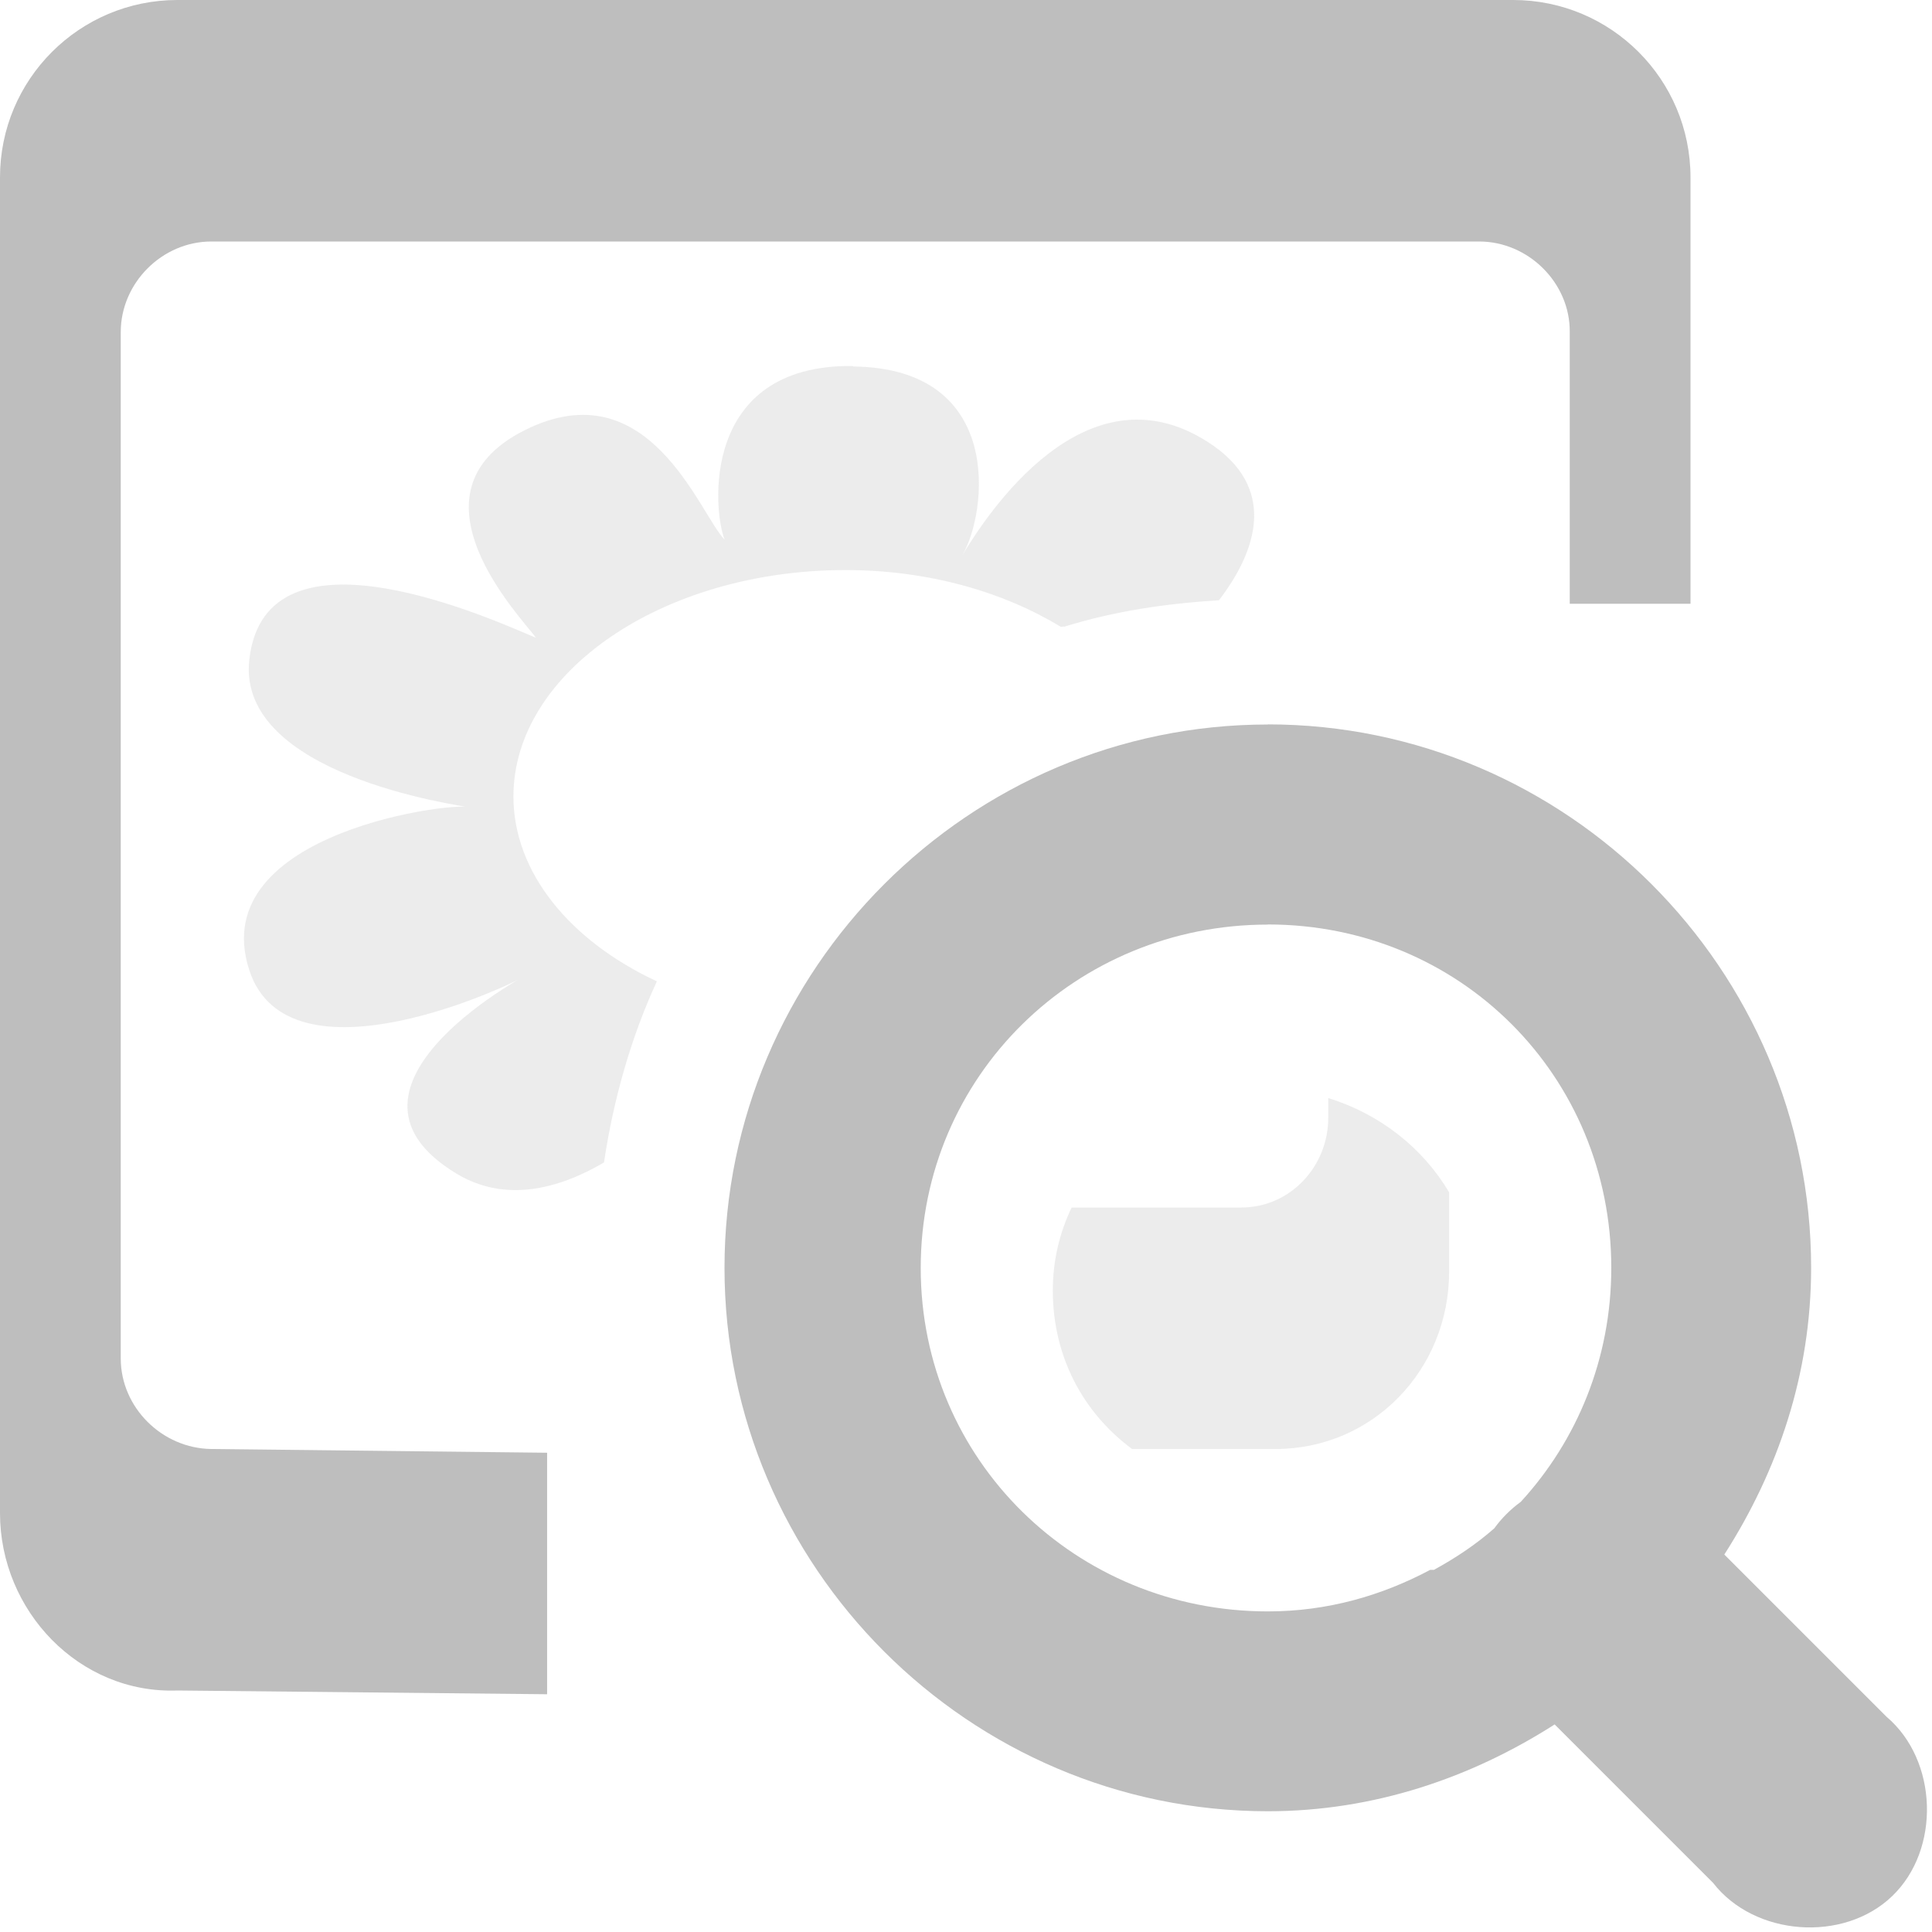
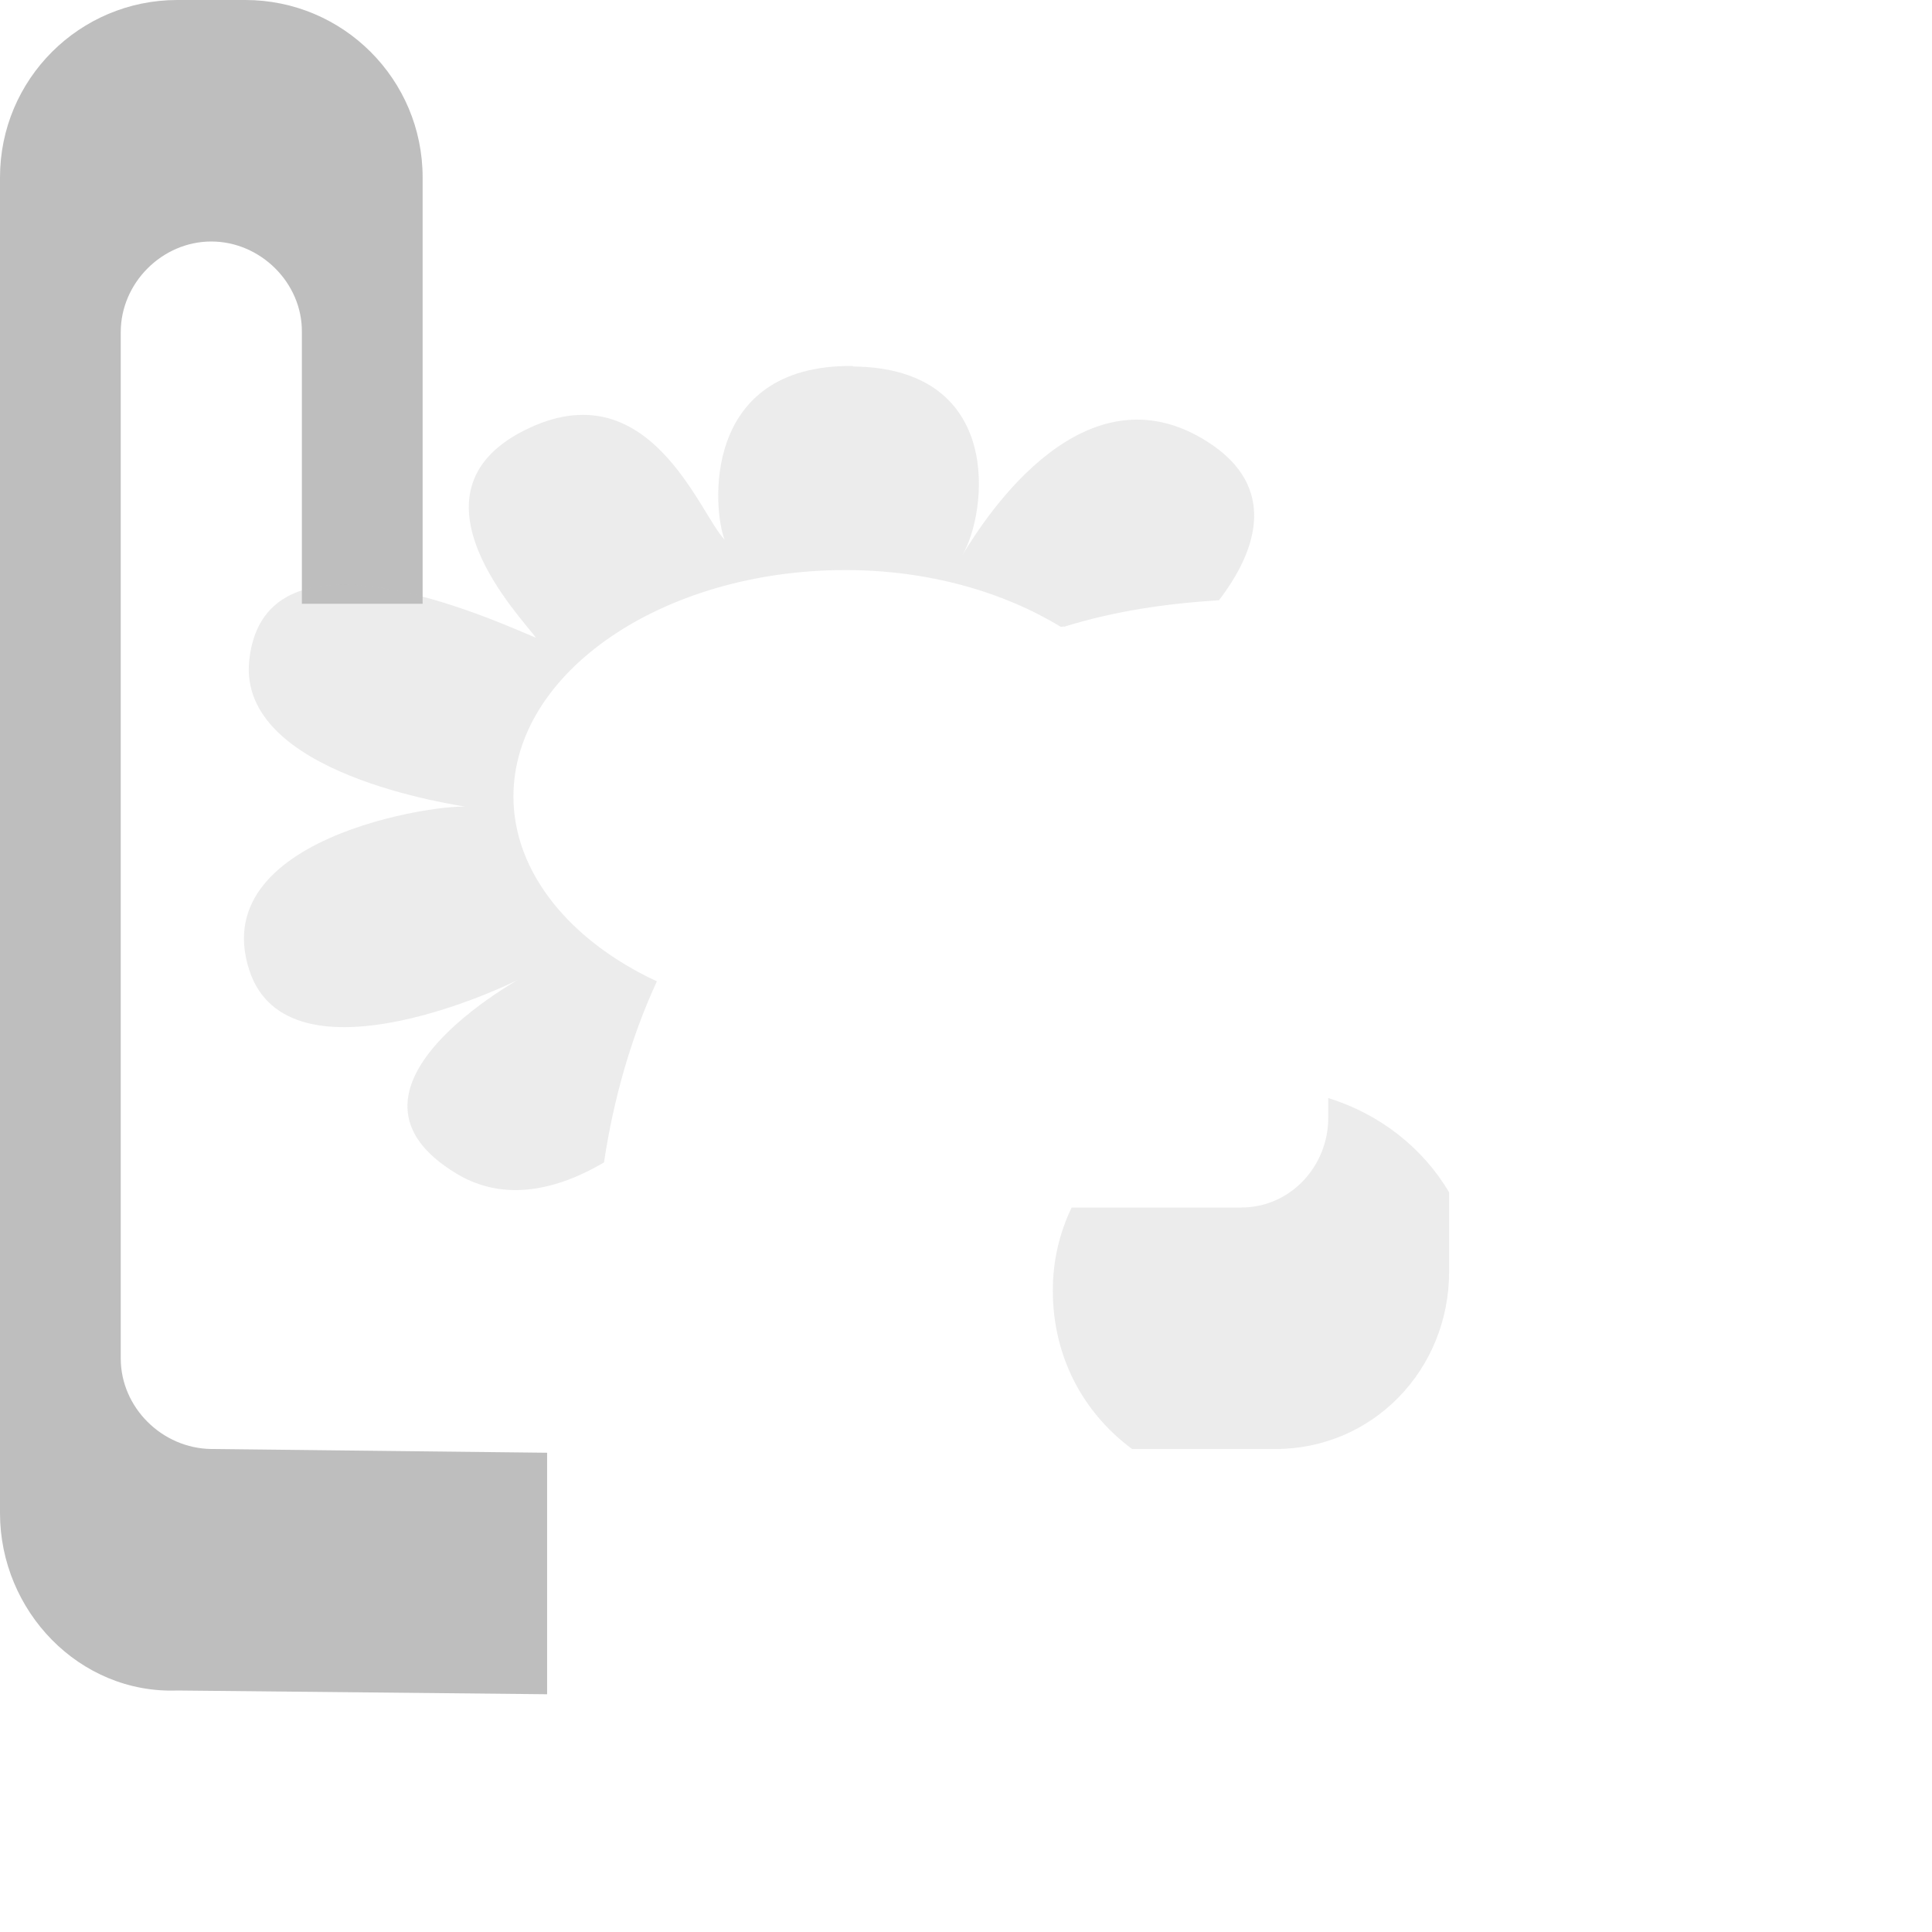
<svg xmlns="http://www.w3.org/2000/svg" xmlns:ns1="http://sodipodi.sourceforge.net/DTD/sodipodi-0.dtd" xmlns:ns2="http://www.inkscape.org/namespaces/inkscape" ns1:docname="eog-symbolic.svg" height="16" id="svg7384" ns2:version="0.48.2 r9819" version="1.1" width="16">
  <ns1:namedview ns2:bbox-paths="true" bordercolor="#666666" borderopacity="1" ns2:current-layer="layer9" ns2:cx="-70.232938" ns2:cy="4.5711963" gridtolerance="10" ns2:guide-bbox="true" guidetolerance="10" id="namedview88" ns2:object-nodes="false" ns2:object-paths="false" objecttolerance="10" pagecolor="#555753" ns2:pageopacity="1" ns2:pageshadow="2" showborder="false" showgrid="true" showguides="true" ns2:snap-bbox="false" ns2:snap-bbox-midpoints="false" ns2:snap-global="true" ns2:snap-grids="true" ns2:snap-nodes="true" ns2:snap-others="false" ns2:snap-to-guides="true" ns2:window-height="1381" ns2:window-maximized="1" ns2:window-width="2560" ns2:window-x="1600" ns2:window-y="27" ns2:zoom="16">
    <ns2:grid empspacing="2" enabled="true" id="grid4866" snapvisiblegridlinesonly="true" spacingx="1px" spacingy="1px" type="xygrid" visible="true" />
  </ns1:namedview>
  <title id="title9167">Gnome Symbolic Icon Theme</title>
  <defs id="defs7386" />
  <g ns2:groupmode="layer" id="layer9" ns2:label="apps" style="display:inline" transform="translate(-203,-215)">
-     <path ns2:connector-curvature="0" d="m 213.5,221 c -2.474,0 -4.5,2.027 -4.5,4.5 0,2.473 2.026,4.5 4.5,4.5 0.877,0 1.684,-0.277 2.375,-0.719 l 1.312,1.312 c 0.342,0.442 1.079,0.497 1.482,0.111 0.404,-0.386 0.381,-1.125 -0.045,-1.486 l -1.344,-1.344 c 0.444,-0.693 0.719,-1.495 0.719,-2.375 0,-2.473 -2.026,-4.5 -4.5,-4.5 z m 0,1.656 c 1.591,0 2.844,1.254 2.844,2.844 0,0.753 -0.285,1.432 -0.75,1.938 -0.084,0.061 -0.158,0.135 -0.219,0.219 -0.154,0.135 -0.318,0.244 -0.5,0.344 l -0.031,0 c -0.402,0.214 -0.852,0.344 -1.344,0.344 -1.591,0 -2.875,-1.254 -2.875,-2.844 0,-1.59 1.284,-2.844 2.875,-2.844 z" id="path12213" ns1:nodetypes="sssccsccssssccccsss" style="font-size:medium;font-style:normal;font-variant:normal;font-weight:normal;font-stretch:normal;text-indent:0;text-align:start;text-decoration:none;line-height:normal;letter-spacing:normal;word-spacing:normal;text-transform:none;direction:ltr;block-progression:tb;writing-mode:lr-tb;text-anchor:start;baseline-shift:baseline;color:#000000;fill:#bebebe;fill-opacity:1;stroke:none;stroke-width:1.555;marker:none;visibility:visible;display:inline;overflow:visible;enable-background:new;font-family:Sans;-inkscape-font-specification:Sans" />
-     <path ns2:connector-curvature="0" d="m 204.469,215 c -0.811,0 -1.469,0.657 -1.469,1.469 l 0,11.062 c 0,0.811 0.658,1.499 1.469,1.469 l 3.062,0.031 0,-2 L 204.75,227 c -0.407,-0.005 -0.75,-0.343 -0.75,-0.75 l 0,-8.5 c 0,-0.407 0.343,-0.75 0.75,-0.75 l 10.5,0 c 0.407,0 0.754,0.343 0.75,0.75 l 0,2.25 1,0 0,-3.531 c 0,-0.811 -0.657,-1.469 -1.469,-1.469 z" id="rect12156" ns1:nodetypes="ssssccssssssccsss" style="fill:#bebebe;fill-opacity:1;stroke:none" />
+     <path ns2:connector-curvature="0" d="m 204.469,215 c -0.811,0 -1.469,0.657 -1.469,1.469 l 0,11.062 c 0,0.811 0.658,1.499 1.469,1.469 l 3.062,0.031 0,-2 L 204.75,227 c -0.407,-0.005 -0.75,-0.343 -0.75,-0.75 l 0,-8.5 c 0,-0.407 0.343,-0.75 0.75,-0.75 c 0.407,0 0.754,0.343 0.75,0.75 l 0,2.25 1,0 0,-3.531 c 0,-0.811 -0.657,-1.469 -1.469,-1.469 z" id="rect12156" ns1:nodetypes="ssssccssssssccsss" style="fill:#bebebe;fill-opacity:1;stroke:none" />
    <path ns2:connector-curvature="0" d="m 210.063,218.031 c -1.268,-0.014 -1.157,1.205 -1.062,1.438 -0.207,-0.208 -0.623,-1.424 -1.656,-0.906 -1.038,0.52 -0.021,1.558 0.094,1.719 -0.305,-0.126 -2.248,-1.03 -2.375,0.188 -0.098,0.943 1.716,1.198 1.844,1.219 -0.074,-0.064 -2.218,0.188 -1.844,1.344 0.323,0.997 2.19,0.13 2.375,0 -0.189,0.088 -1.804,0.999 -0.656,1.688 0.401,0.241 0.843,0.127 1.219,-0.094 0.078,-0.521 0.224,-1.038 0.438,-1.5 -0.714,-0.332 -1.188,-0.898 -1.188,-1.531 0,-1.028 1.237,-1.875 2.75,-1.875 0.686,0 1.305,0.18 1.781,0.469 0.008,0.005 0.024,-0.005 0.031,0 0.411,-0.128 0.835,-0.191 1.281,-0.219 0.309,-0.403 0.497,-0.935 -0.094,-1.312 -1.015,-0.648 -1.825,0.598 -2.031,0.938 0.204,-0.342 0.357,-1.549 -0.906,-1.562 z" id="path12552" style="fill:#bfbfbf;fill-opacity:0.298;fill-rule:nonzero;stroke:none;display:inline;enable-background:new" />
    <path ns2:connector-curvature="0" d="m 214,224.094 0,0.156 c 0.004,0.407 -0.314,0.75 -0.719,0.75 l -1.406,0 c -0.101,0.211 -0.156,0.44 -0.156,0.688 0,0.538 0.243,1.005 0.656,1.312 l 1.188,0 c 0.807,0 1.438,-0.657 1.438,-1.469 l 0,-0.656 c -0.215,-0.366 -0.574,-0.65 -1,-0.781 z" id="path12464" style="fill:#bfbfbf;fill-opacity:0.298;stroke:none" />
  </g>
</svg>